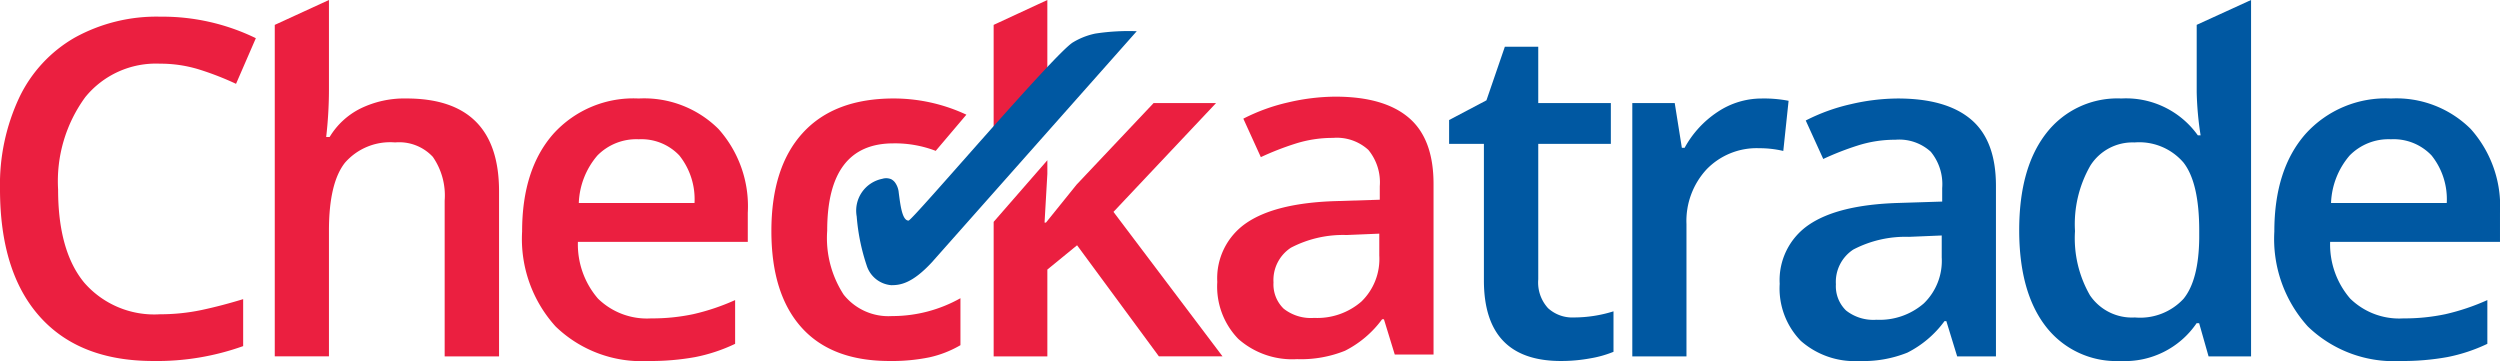
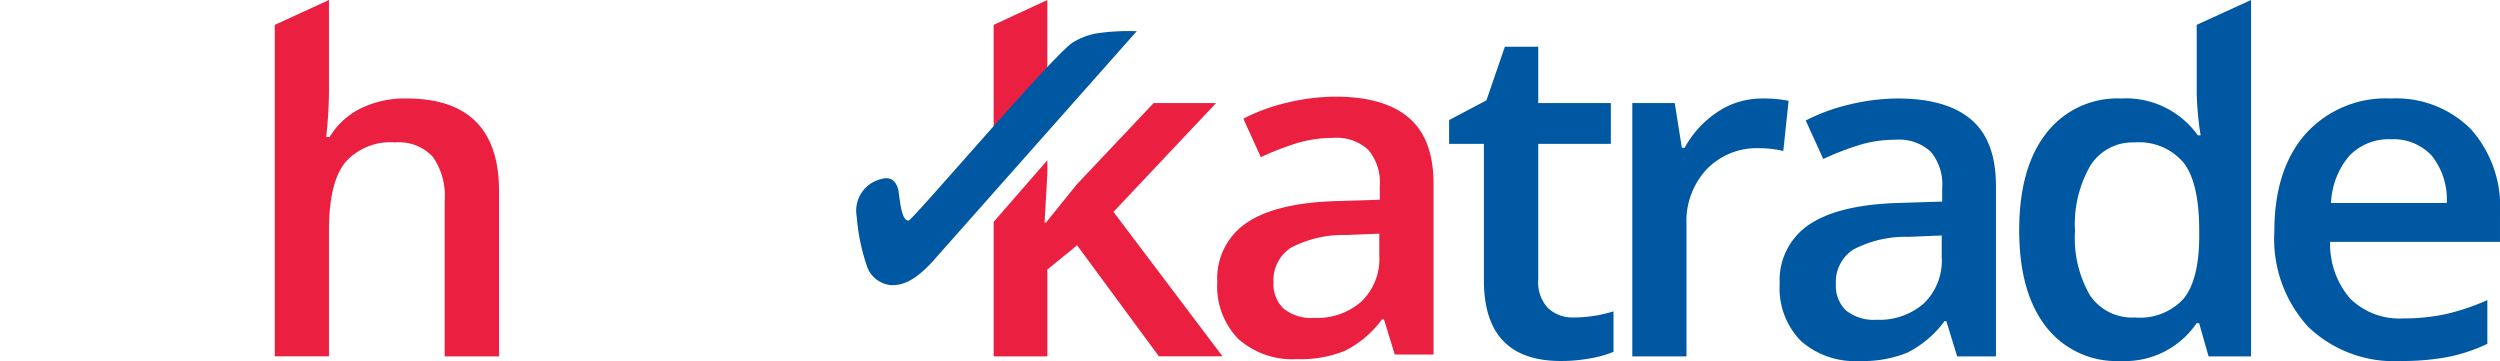
<svg xmlns="http://www.w3.org/2000/svg" width="203.775" height="29.424" viewBox="0 0 203.775 29.424">
-   <path d="M152.789,39.676q-4.715,0-7.167-2.736t-2.452-7.85q0-5.21,2.565-8.011t7.412-2.8a13.973,13.973,0,0,1,5.917,1.321l-2.5,2.949a9.241,9.241,0,0,0-3.453-.611q-5.393,0-5.392,7.114a8.47,8.47,0,0,0,1.343,5.217A4.66,4.66,0,0,0,153,36.015a11.34,11.34,0,0,0,5.58-1.456v3.828a8.746,8.746,0,0,1-2.527.99A15.146,15.146,0,0,1,152.789,39.676Z" transform="translate(-80.294 -10.252)" fill="#eb1f40" />
  <path d="M188.322,6.8c.168-.178.316-.309.477-.468V0l-4.377,2.028v9.377c.139-.172.284-.354.417-.517Q187.147,8.043,188.322,6.8Z" transform="translate(-103.43)" fill="#eb1f40" />
  <path d="M194.189,28l8.361-8.87h-5.09l-6.276,6.646-2.5,3.1h-.113L188.8,24.9V23.79l-4.377,5.022V39.779H188.8V32.7l2.422-1.979,6.67,9.055h5.186Z" transform="translate(-103.43 -10.729)" fill="#eb1f40" />
-   <path d="M13.039,6.932A7.419,7.419,0,0,0,6.951,9.659a11.607,11.607,0,0,0-2.215,7.523q0,5.023,2.131,7.6a7.56,7.56,0,0,0,6.172,2.575,16.356,16.356,0,0,0,3.381-.345q1.633-.347,3.4-.888v3.828a20.774,20.774,0,0,1-7.326,1.213q-6.032,0-9.264-3.63T0,17.144a16.7,16.7,0,0,1,1.569-7.45A11.156,11.156,0,0,1,6.106,4.8a13.792,13.792,0,0,1,6.971-1.7,17.39,17.39,0,0,1,7.777,1.754L19.239,8.574A24.091,24.091,0,0,0,16.3,7.426,10.65,10.65,0,0,0,13.039,6.932Z" transform="translate(0 -1.741)" fill="#eb1f40" />
  <path d="M69.284,29.05H64.849v-12.7a5.528,5.528,0,0,0-.966-3.566,3.751,3.751,0,0,0-3.072-1.175,4.89,4.89,0,0,0-4.087,1.652q-1.308,1.653-1.307,5.536v10.25H51V2.028L55.417,0V7.374a34.033,34.033,0,0,1-.226,3.791h.282a6.123,6.123,0,0,1,2.508-2.317,8.134,8.134,0,0,1,3.748-.821q7.552,0,7.552,7.562V29.05Z" transform="translate(-28.604)" fill="#eb1f40" />
-   <path d="M106.41,21.605a4.446,4.446,0,0,0-3.371,1.326,6.3,6.3,0,0,0-1.513,3.866h9.432a5.712,5.712,0,0,0-1.24-3.875A4.259,4.259,0,0,0,106.41,21.605Zm.809,18.072a10.083,10.083,0,0,1-7.581-2.811,10.621,10.621,0,0,1-2.733-7.737q0-5.062,2.536-7.953a8.791,8.791,0,0,1,6.97-2.894,8.592,8.592,0,0,1,6.5,2.484A9.451,9.451,0,0,1,115.3,27.6V29.97H101.453a6.762,6.762,0,0,0,1.635,4.621,5.713,5.713,0,0,0,4.34,1.614,16.067,16.067,0,0,0,3.429-.345,18.09,18.09,0,0,0,3.411-1.148v3.566A13.652,13.652,0,0,1,111,39.361,20.389,20.389,0,0,1,107.219,39.678Z" transform="translate(-54.348 -10.253)" fill="#eb1f40" />
  <path d="M233.822,35.967a5.49,5.49,0,0,0,3.859-1.335,4.825,4.825,0,0,0,1.455-3.744V29.1l-2.666.111a9.172,9.172,0,0,0-4.537,1.035,3.146,3.146,0,0,0-1.42,2.83,2.757,2.757,0,0,0,.826,2.137A3.579,3.579,0,0,0,233.822,35.967Zm6.575,2.987-.882-2.874h-.151a8.5,8.5,0,0,1-3.025,2.566,9.6,9.6,0,0,1-3.908.683,6.634,6.634,0,0,1-4.781-1.643,6.122,6.122,0,0,1-1.719-4.648,5.45,5.45,0,0,1,2.386-4.817q2.386-1.623,7.27-1.774l3.589-.112v-1.1a4.153,4.153,0,0,0-.93-2.96,3.809,3.809,0,0,0-2.884-.98,10.013,10.013,0,0,0-3.062.468,23.163,23.163,0,0,0-2.819,1.1l-1.427-3.136a15.491,15.491,0,0,1,3.7-1.336,17.2,17.2,0,0,1,3.8-.458q3.966,0,5.986,1.718t2.018,5.4V38.952H240.4Z" transform="translate(-126.71 -10.055)" fill="#eb1f40" />
  <path d="M279.13,30.743a10.8,10.8,0,0,0,3.231-.5v3.3a8.847,8.847,0,0,1-1.887.532,12.986,12.986,0,0,1-2.4.216q-6.277,0-6.276-6.573V16.591h-2.836V14.65l3.043-1.605,1.5-4.367h2.723V13.27h5.917v3.323h-5.917V27.643a3.091,3.091,0,0,0,.8,2.344A2.925,2.925,0,0,0,279.13,30.743Z" transform="translate(-150.845 -4.867)" fill="#0058a2" />
  <path d="M313.5,18.282a10.574,10.574,0,0,1,2.2.187l-.432,4.088a8.416,8.416,0,0,0-1.955-.223,5.677,5.677,0,0,0-4.293,1.718,6.193,6.193,0,0,0-1.644,4.463V39.305h-4.415V18.655h3.458L307,22.3h.226a8.211,8.211,0,0,1,2.7-2.932A6.451,6.451,0,0,1,313.5,18.282Z" transform="translate(-169.912 -10.253)" fill="#0058a2" />
  <path d="M338.2,36.313a5.489,5.489,0,0,0,3.859-1.335,4.826,4.826,0,0,0,1.457-3.744V29.444l-2.669.111a9.172,9.172,0,0,0-4.537,1.035,3.146,3.146,0,0,0-1.42,2.83,2.757,2.757,0,0,0,.826,2.137A3.59,3.59,0,0,0,338.2,36.313Zm6.575,2.987-.882-2.874h-.151a8.5,8.5,0,0,1-3.024,2.566,9.6,9.6,0,0,1-3.908.683,6.636,6.636,0,0,1-4.782-1.643,6.124,6.124,0,0,1-1.719-4.648,5.451,5.451,0,0,1,2.386-4.817q2.386-1.623,7.27-1.774l3.589-.113v-1.1a4.161,4.161,0,0,0-.929-2.96,3.807,3.807,0,0,0-2.884-.98,10.014,10.014,0,0,0-3.062.468,23.178,23.178,0,0,0-2.82,1.1l-1.427-3.136a15.485,15.485,0,0,1,3.7-1.336,17.175,17.175,0,0,1,3.8-.458q3.964,0,5.984,1.718t2.02,5.4V39.3h-3.157Z" transform="translate(-185.246 -10.25)" fill="#0058a2" />
  <path d="M384.195,25.876a4.82,4.82,0,0,0,3.965-1.522q1.238-1.521,1.278-4.937V18.8q0-3.9-1.278-5.544a4.753,4.753,0,0,0-4-1.645,4.068,4.068,0,0,0-3.589,1.877,9.579,9.579,0,0,0-1.259,5.349,9.32,9.32,0,0,0,1.221,5.235A4.132,4.132,0,0,0,384.195,25.876Zm-1.183,3.548a7.253,7.253,0,0,1-6.068-2.8q-2.178-2.8-2.18-7.86,0-5.078,2.208-7.907a7.323,7.323,0,0,1,6.115-2.829,7.182,7.182,0,0,1,6.238,3.005h.226a26.008,26.008,0,0,1-.319-3.508v-5.5L393.663,0V29.05H390.2l-.769-2.707h-.206A7.071,7.071,0,0,1,383.011,29.424Z" transform="translate(-210.179)" fill="#0058a2" />
  <path d="M431.625,21.605a4.447,4.447,0,0,0-3.371,1.326,6.3,6.3,0,0,0-1.513,3.866h9.432a5.708,5.708,0,0,0-1.24-3.875A4.259,4.259,0,0,0,431.625,21.605Zm.808,18.072a10.086,10.086,0,0,1-7.581-2.811,10.621,10.621,0,0,1-2.733-7.737q0-5.062,2.538-7.953a8.784,8.784,0,0,1,6.969-2.894,8.591,8.591,0,0,1,6.5,2.484,9.449,9.449,0,0,1,2.386,6.833V29.97H426.667a6.753,6.753,0,0,0,1.635,4.621,5.713,5.713,0,0,0,4.34,1.614,16.08,16.08,0,0,0,3.429-.345,18.1,18.1,0,0,0,3.411-1.148v3.566a13.653,13.653,0,0,1-3.269,1.082A20.393,20.393,0,0,1,432.433,39.678Z" transform="translate(-236.738 -10.253)" fill="#0058a2" />
  <path d="M161.792,17.841a1.057,1.057,0,0,0-.733-.036,2.647,2.647,0,0,0-2.085,3.068,16.58,16.58,0,0,0,.853,4.112,2.3,2.3,0,0,0,1.959,1.49c.681,0,1.668-.088,3.316-1.867L181.8,5.774c-.078.064.012.014-.011.012l.011-.012a17.869,17.869,0,0,0-3.377.193,5.766,5.766,0,0,0-1.809.708c-1.459.833-13.1,14.535-13.414,14.535-.539,0-.675-1.364-.8-2.276a1.648,1.648,0,0,0-.311-.841A.984.984,0,0,0,161.792,17.841Z" transform="translate(-89.144 -3.23)" fill="#0058a2" />
</svg>